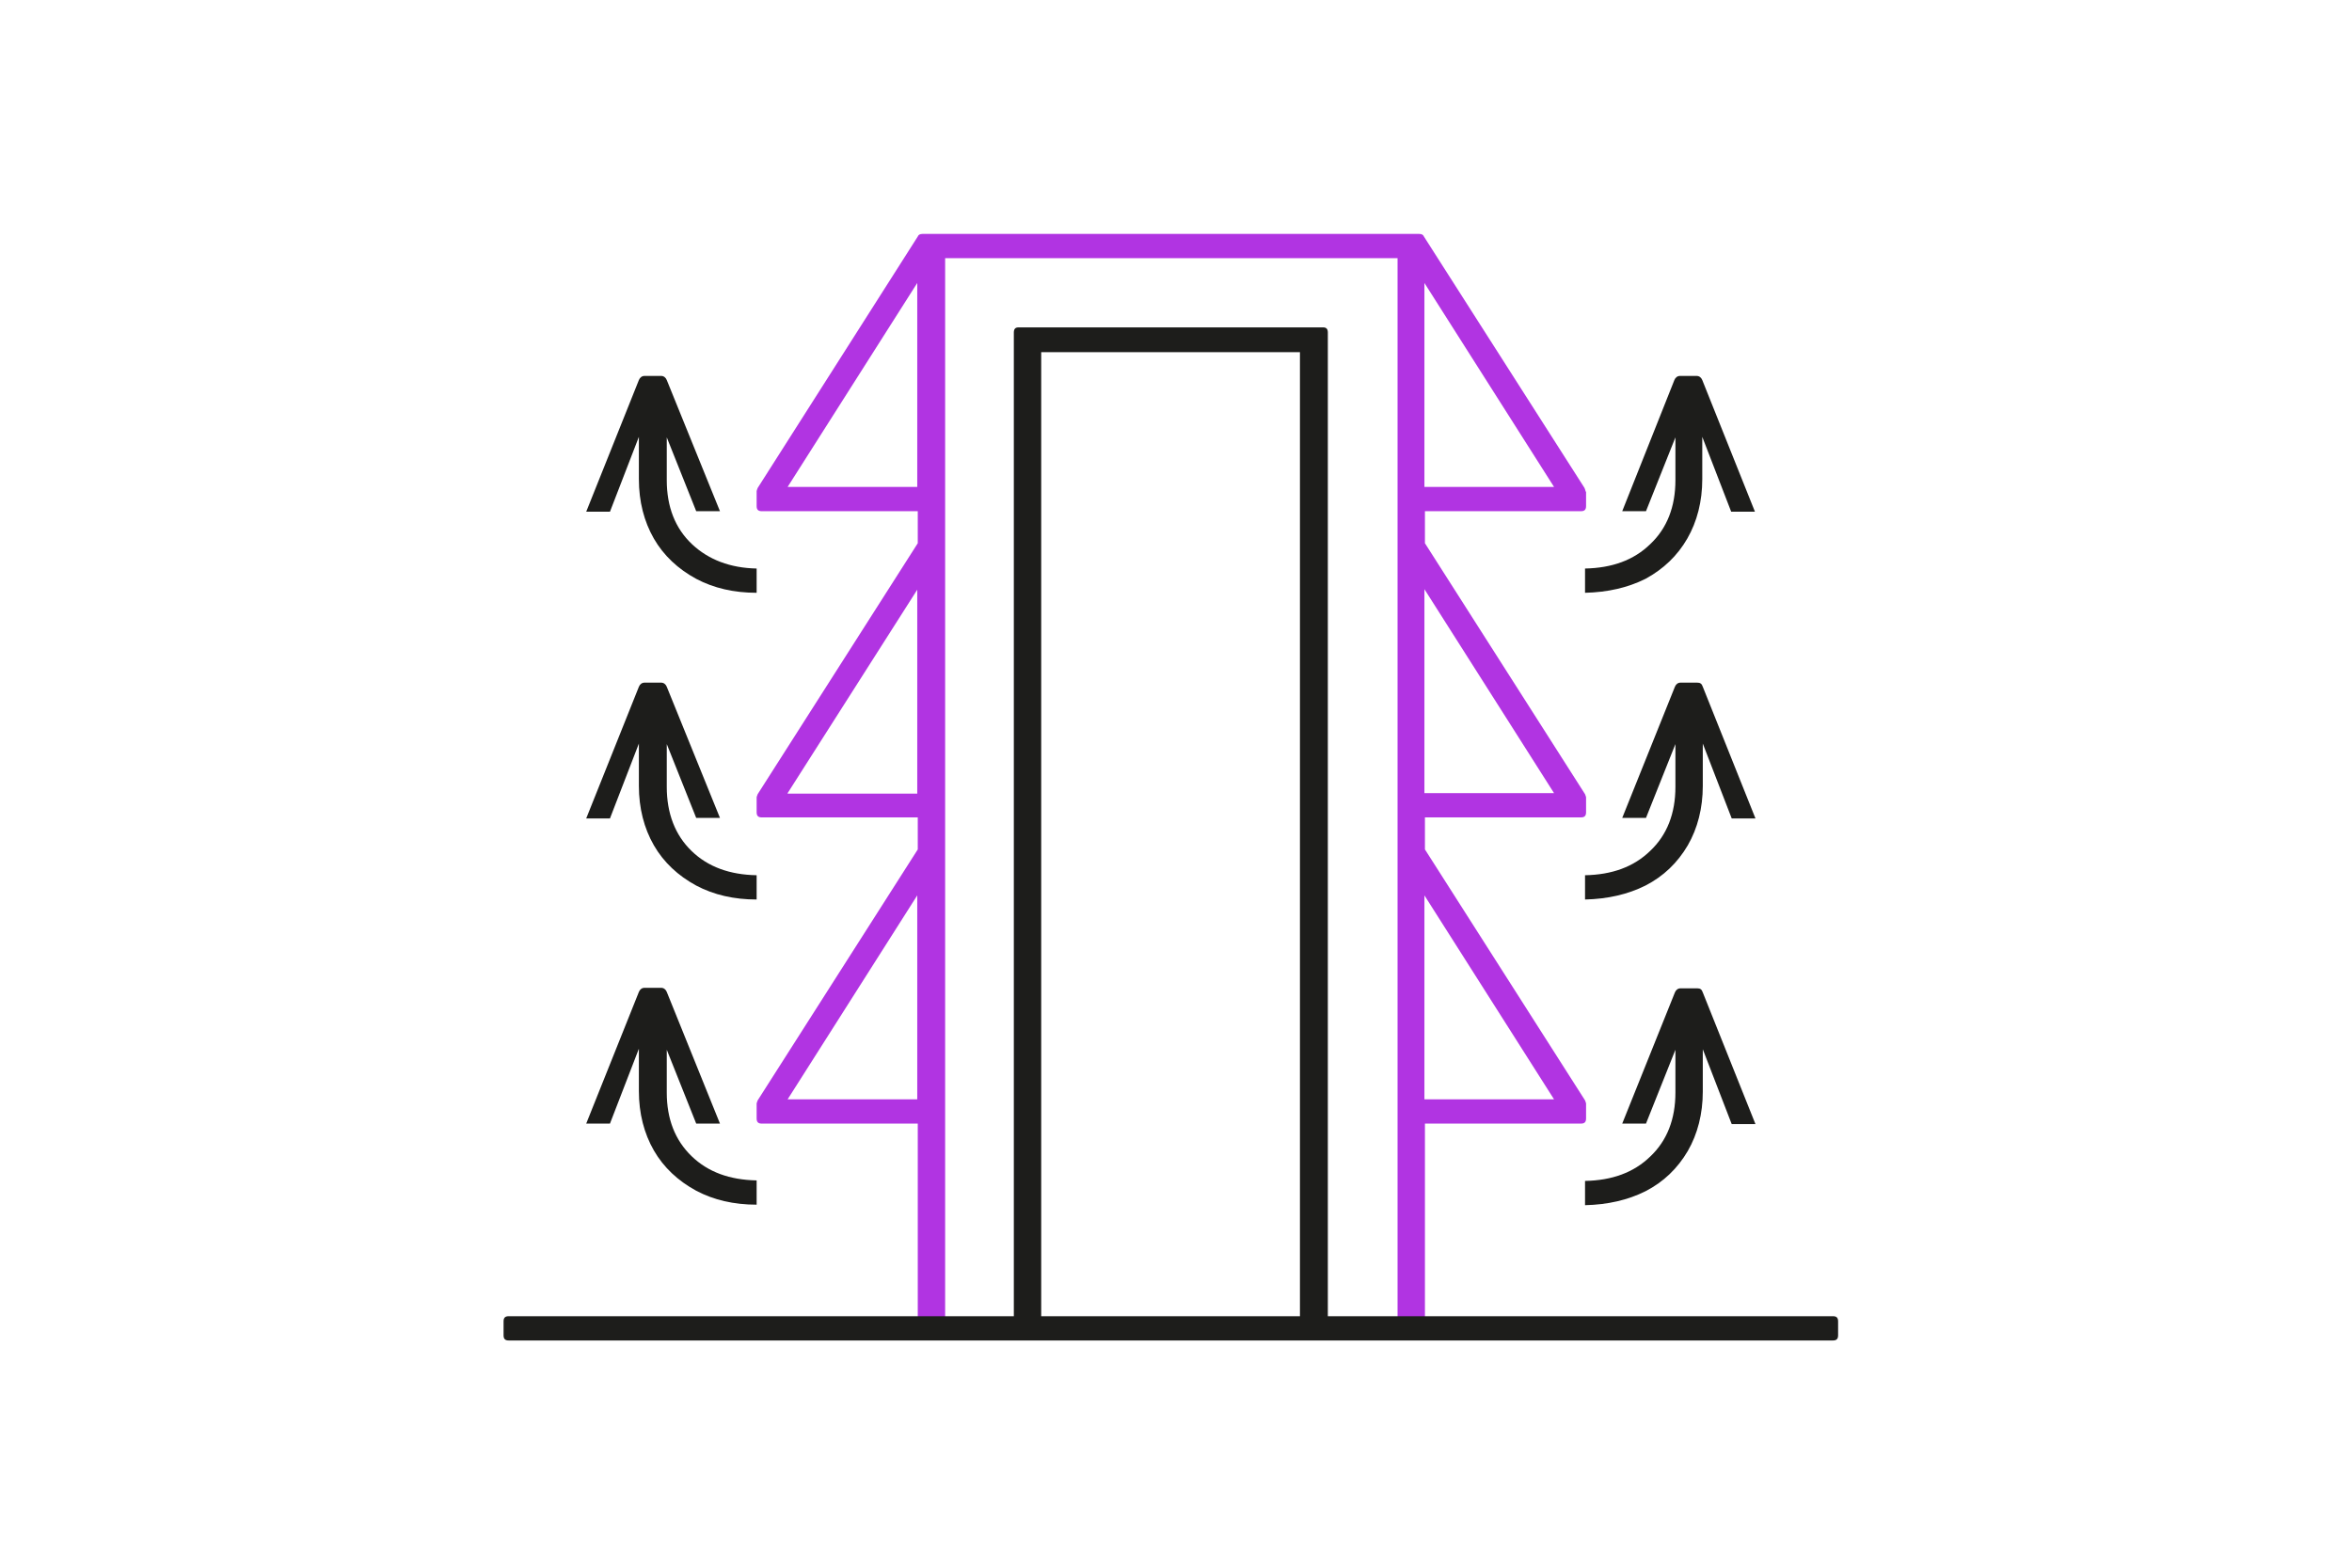
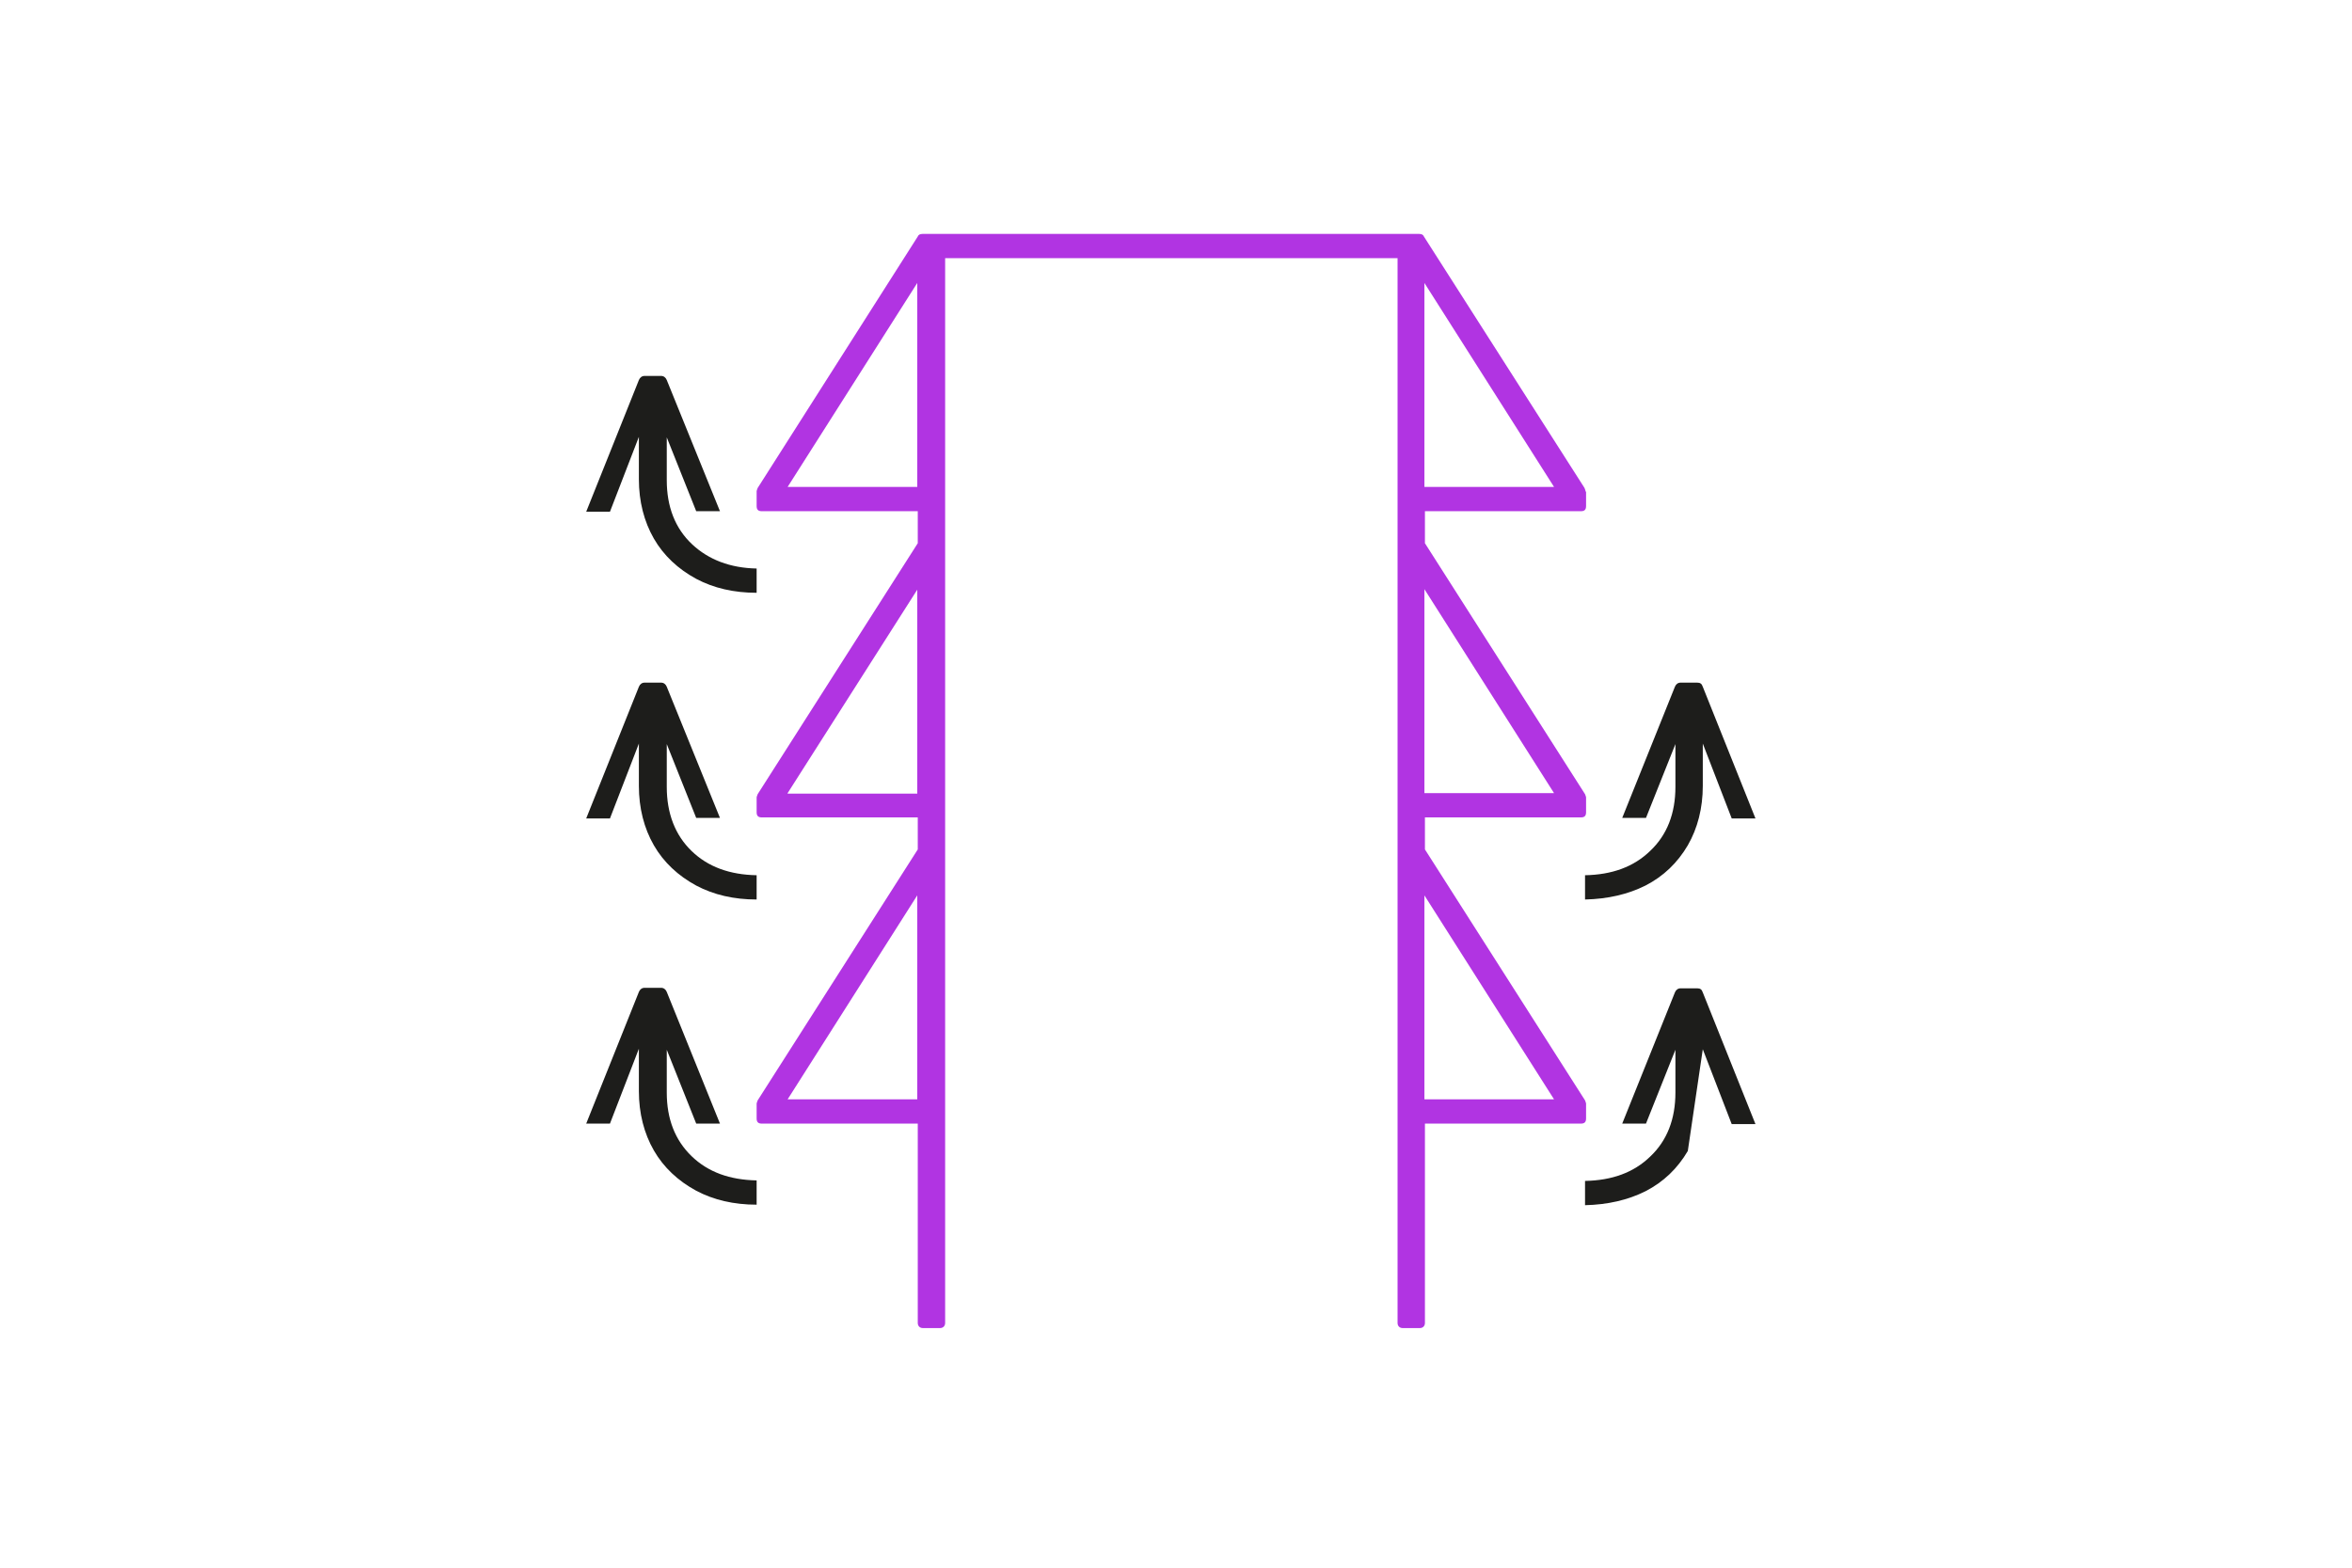
<svg xmlns="http://www.w3.org/2000/svg" width="100%" height="100%" viewBox="0 0 720 480" version="1.1" xml:space="preserve" style="fill-rule:evenodd;clip-rule:evenodd;stroke-linejoin:round;stroke-miterlimit:2;">
-   <rect x="0" y="0" width="720" height="480" style="fill:white;" />
  <g transform="matrix(1.581,0,0,1.581,360,231.067)">
    <g transform="matrix(1,0,0,1,-140.6,-125.95)">
      <g id="Warstwa_3">
        <g>
          <path d="M219.9,74.9C219.9,74.8 219.8,74.6 219.7,74.3L188.6,25.6C188.5,25.3 188.2,25.1 187.7,25.1L91.5,25.1C91,25.1 90.7,25.3 90.6,25.6L59.6,74.3C59.5,74.6 59.4,74.8 59.4,74.9L59.4,77.8C59.4,78.5 59.7,78.8 60.4,78.8L90.6,78.8L90.6,85L59.6,133.6C59.5,133.9 59.4,134.1 59.4,134.2L59.4,137.1C59.4,137.8 59.7,138.1 60.4,138.1L90.6,138.1L90.6,144.3L59.6,192.9C59.5,193.2 59.4,193.4 59.4,193.5L59.4,196.4C59.4,197.1 59.7,197.4 60.4,197.4L90.6,197.4L90.6,236C90.6,236.6 91,237 91.6,237L94.9,237C95.5,237 95.9,236.6 95.9,236L95.9,29.8L183.5,29.8L183.5,236C183.5,236.6 183.9,237 184.5,237L187.8,237C188.4,237 188.8,236.6 188.8,236L188.8,197.4L219,197.4C219.7,197.4 220,197.1 220,196.4L220,193.5C220,193.4 219.9,193.2 219.8,192.9L188.8,144.3L188.8,138.1L219,138.1C219.7,138.1 220,137.8 220,137.1L220,134.2C220,134.1 219.9,133.9 219.8,133.6L188.8,85L188.8,78.8L219,78.8C219.7,78.8 220,78.5 220,77.8L220,75.1L219.9,74.9ZM65.4,74.1L90.5,34.6L90.5,74.1L65.4,74.1ZM65.4,133.4L90.5,94L90.5,133.5L65.4,133.5L65.4,133.4ZM65.4,192.7L90.5,153.2L90.5,192.7L65.4,192.7ZM213.8,192.7L188.7,192.7L188.7,153.2L213.8,192.7ZM213.8,133.4L188.7,133.4L188.7,93.9L213.8,133.4ZM188.7,34.6L213.8,74.1L188.7,74.1L188.7,34.6Z" style="fill:rgb(177,52,226);fill-rule:nonzero;" />
-           <path d="M267.8,234.7L170,234.7L170,44.2C170,43.5 169.7,43.2 169.1,43.2L110.1,43.2C109.5,43.2 109.2,43.5 109.2,44.2L109.2,234.7L11.4,234.7C10.7,234.7 10.4,235 10.4,235.7L10.4,238.4C10.4,239.1 10.7,239.4 11.4,239.4L267.8,239.4C268.5,239.4 268.8,239.1 268.8,238.4L268.8,235.7C268.8,235 268.5,234.7 267.8,234.7ZM114.5,48L164.6,48L164.6,234.7L114.5,234.7L114.5,48Z" style="fill:rgb(29,29,27);fill-rule:nonzero;" />
          <g>
-             <path d="M239.6,84.1C241.5,80.8 242.5,76.9 242.5,72.6L242.5,64.4L248.1,78.9L252.7,78.9L242.5,53.4C242.3,52.9 241.9,52.6 241.4,52.6L238.2,52.6C237.7,52.6 237.3,52.9 237.1,53.4L227,78.8L231.6,78.8L237.3,64.5L237.3,72.8C237.3,77.9 235.7,82.1 232.4,85.2C229.2,88.3 225,89.8 219.8,89.9L219.8,94.6C224.2,94.5 228.1,93.6 231.5,91.9C235,90 237.7,87.4 239.6,84.1Z" style="fill:rgb(29,29,27);fill-rule:nonzero;" />
            <path d="M241.5,112L238.3,112C237.8,112 237.4,112.3 237.2,112.8L227,138.2L231.6,138.2L237.3,123.9L237.3,132.2C237.3,137.3 235.7,141.5 232.4,144.6C229.2,147.7 225,149.2 219.8,149.3L219.8,154C224.2,153.9 228.1,153 231.5,151.3C235,149.5 237.7,146.9 239.7,143.5C241.6,140.2 242.6,136.3 242.6,132L242.6,123.8L248.2,138.3L252.8,138.3L242.6,112.8C242.4,112.2 242.1,112 241.5,112Z" style="fill:rgb(29,29,27);fill-rule:nonzero;" />
-             <path d="M241.5,171.2L238.3,171.2C237.8,171.2 237.4,171.5 237.2,172L227,197.4L231.6,197.4L237.3,183.1L237.3,191.4C237.3,196.5 235.7,200.7 232.4,203.8C229.2,206.9 225,208.4 219.8,208.5L219.8,213.2C224.2,213.1 228.1,212.2 231.5,210.5C235,208.7 237.7,206.1 239.7,202.7C241.6,199.4 242.6,195.5 242.6,191.2L242.6,183L248.2,197.5L252.8,197.5L242.6,172C242.4,171.4 242.1,171.2 241.5,171.2Z" style="fill:rgb(29,29,27);fill-rule:nonzero;" />
+             <path d="M241.5,171.2L238.3,171.2C237.8,171.2 237.4,171.5 237.2,172L227,197.4L231.6,197.4L237.3,183.1L237.3,191.4C237.3,196.5 235.7,200.7 232.4,203.8C229.2,206.9 225,208.4 219.8,208.5L219.8,213.2C224.2,213.1 228.1,212.2 231.5,210.5C235,208.7 237.7,206.1 239.7,202.7L242.6,183L248.2,197.5L252.8,197.5L242.6,172C242.4,171.4 242.1,171.2 241.5,171.2Z" style="fill:rgb(29,29,27);fill-rule:nonzero;" />
          </g>
          <g>
            <path d="M46.9,85.2C43.6,82.1 42,77.9 42,72.8L42,64.5L47.7,78.8L52.3,78.8L42,53.4C41.8,52.9 41.4,52.6 40.9,52.6L37.7,52.6C37.2,52.6 36.8,52.9 36.6,53.4L26.4,78.9L31,78.9L36.6,64.4L36.6,72.6C36.6,76.9 37.6,80.8 39.5,84.1C41.4,87.4 44.2,90 47.7,91.9C51.1,93.7 55,94.6 59.4,94.6L59.4,89.9C54.3,89.8 50.1,88.2 46.9,85.2Z" style="fill:rgb(29,29,27);fill-rule:nonzero;" />
            <path d="M42,132.2L42,123.9L47.7,138.2L52.3,138.2L42,112.8C41.8,112.3 41.4,112 40.9,112L37.7,112C37.2,112 36.8,112.3 36.6,112.8L26.4,138.3L31,138.3L36.6,123.8L36.6,132C36.6,136.3 37.6,140.2 39.5,143.5C41.4,146.8 44.2,149.4 47.7,151.3C51.1,153.1 55,154 59.4,154L59.4,149.3C54.2,149.2 50,147.7 46.8,144.6C43.6,141.5 42,137.3 42,132.2Z" style="fill:rgb(29,29,27);fill-rule:nonzero;" />
            <path d="M42,191.4L42,183.1L47.7,197.4L52.3,197.4L42,171.9C41.8,171.4 41.4,171.1 40.9,171.1L37.7,171.1C37.2,171.1 36.8,171.4 36.6,171.9L26.4,197.4L31,197.4L36.6,182.9L36.6,191.1C36.6,195.4 37.6,199.3 39.5,202.6C41.4,205.9 44.2,208.5 47.7,210.4C51.1,212.2 55,213.1 59.4,213.1L59.4,208.4C54.2,208.3 50,206.8 46.8,203.7C43.6,200.6 42,196.5 42,191.4Z" style="fill:rgb(29,29,27);fill-rule:nonzero;" />
          </g>
        </g>
      </g>
    </g>
  </g>
</svg>